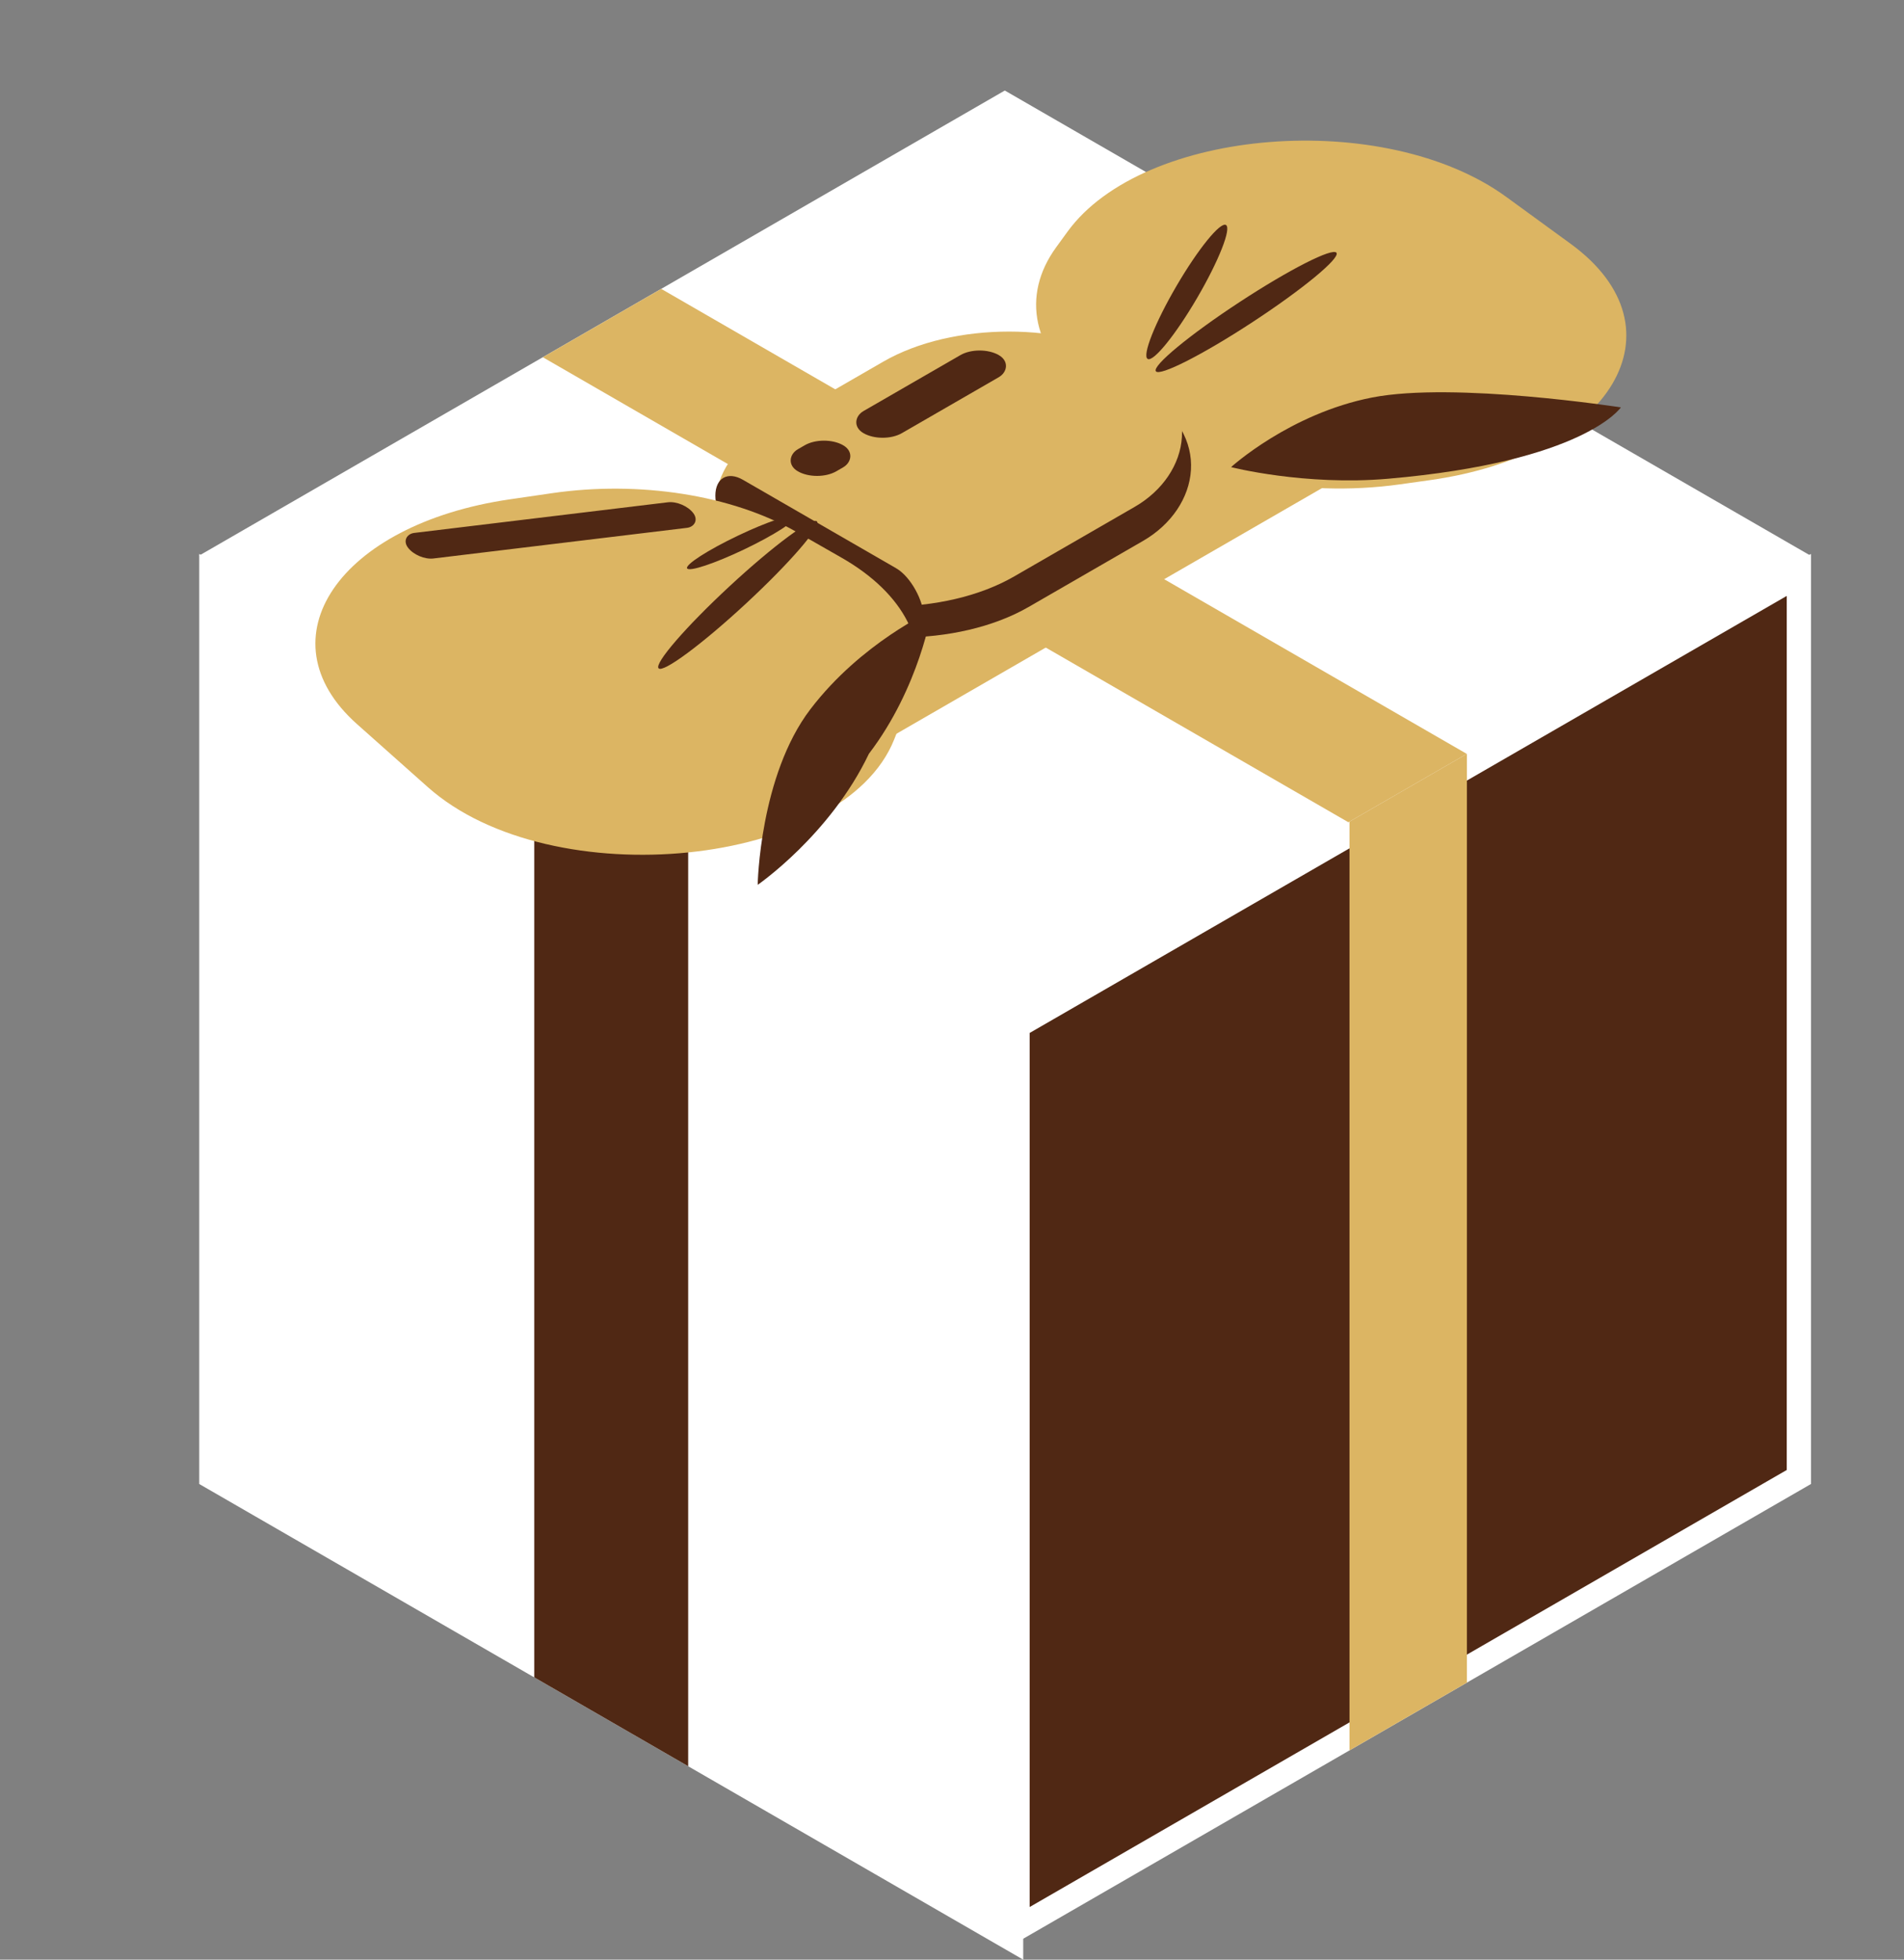
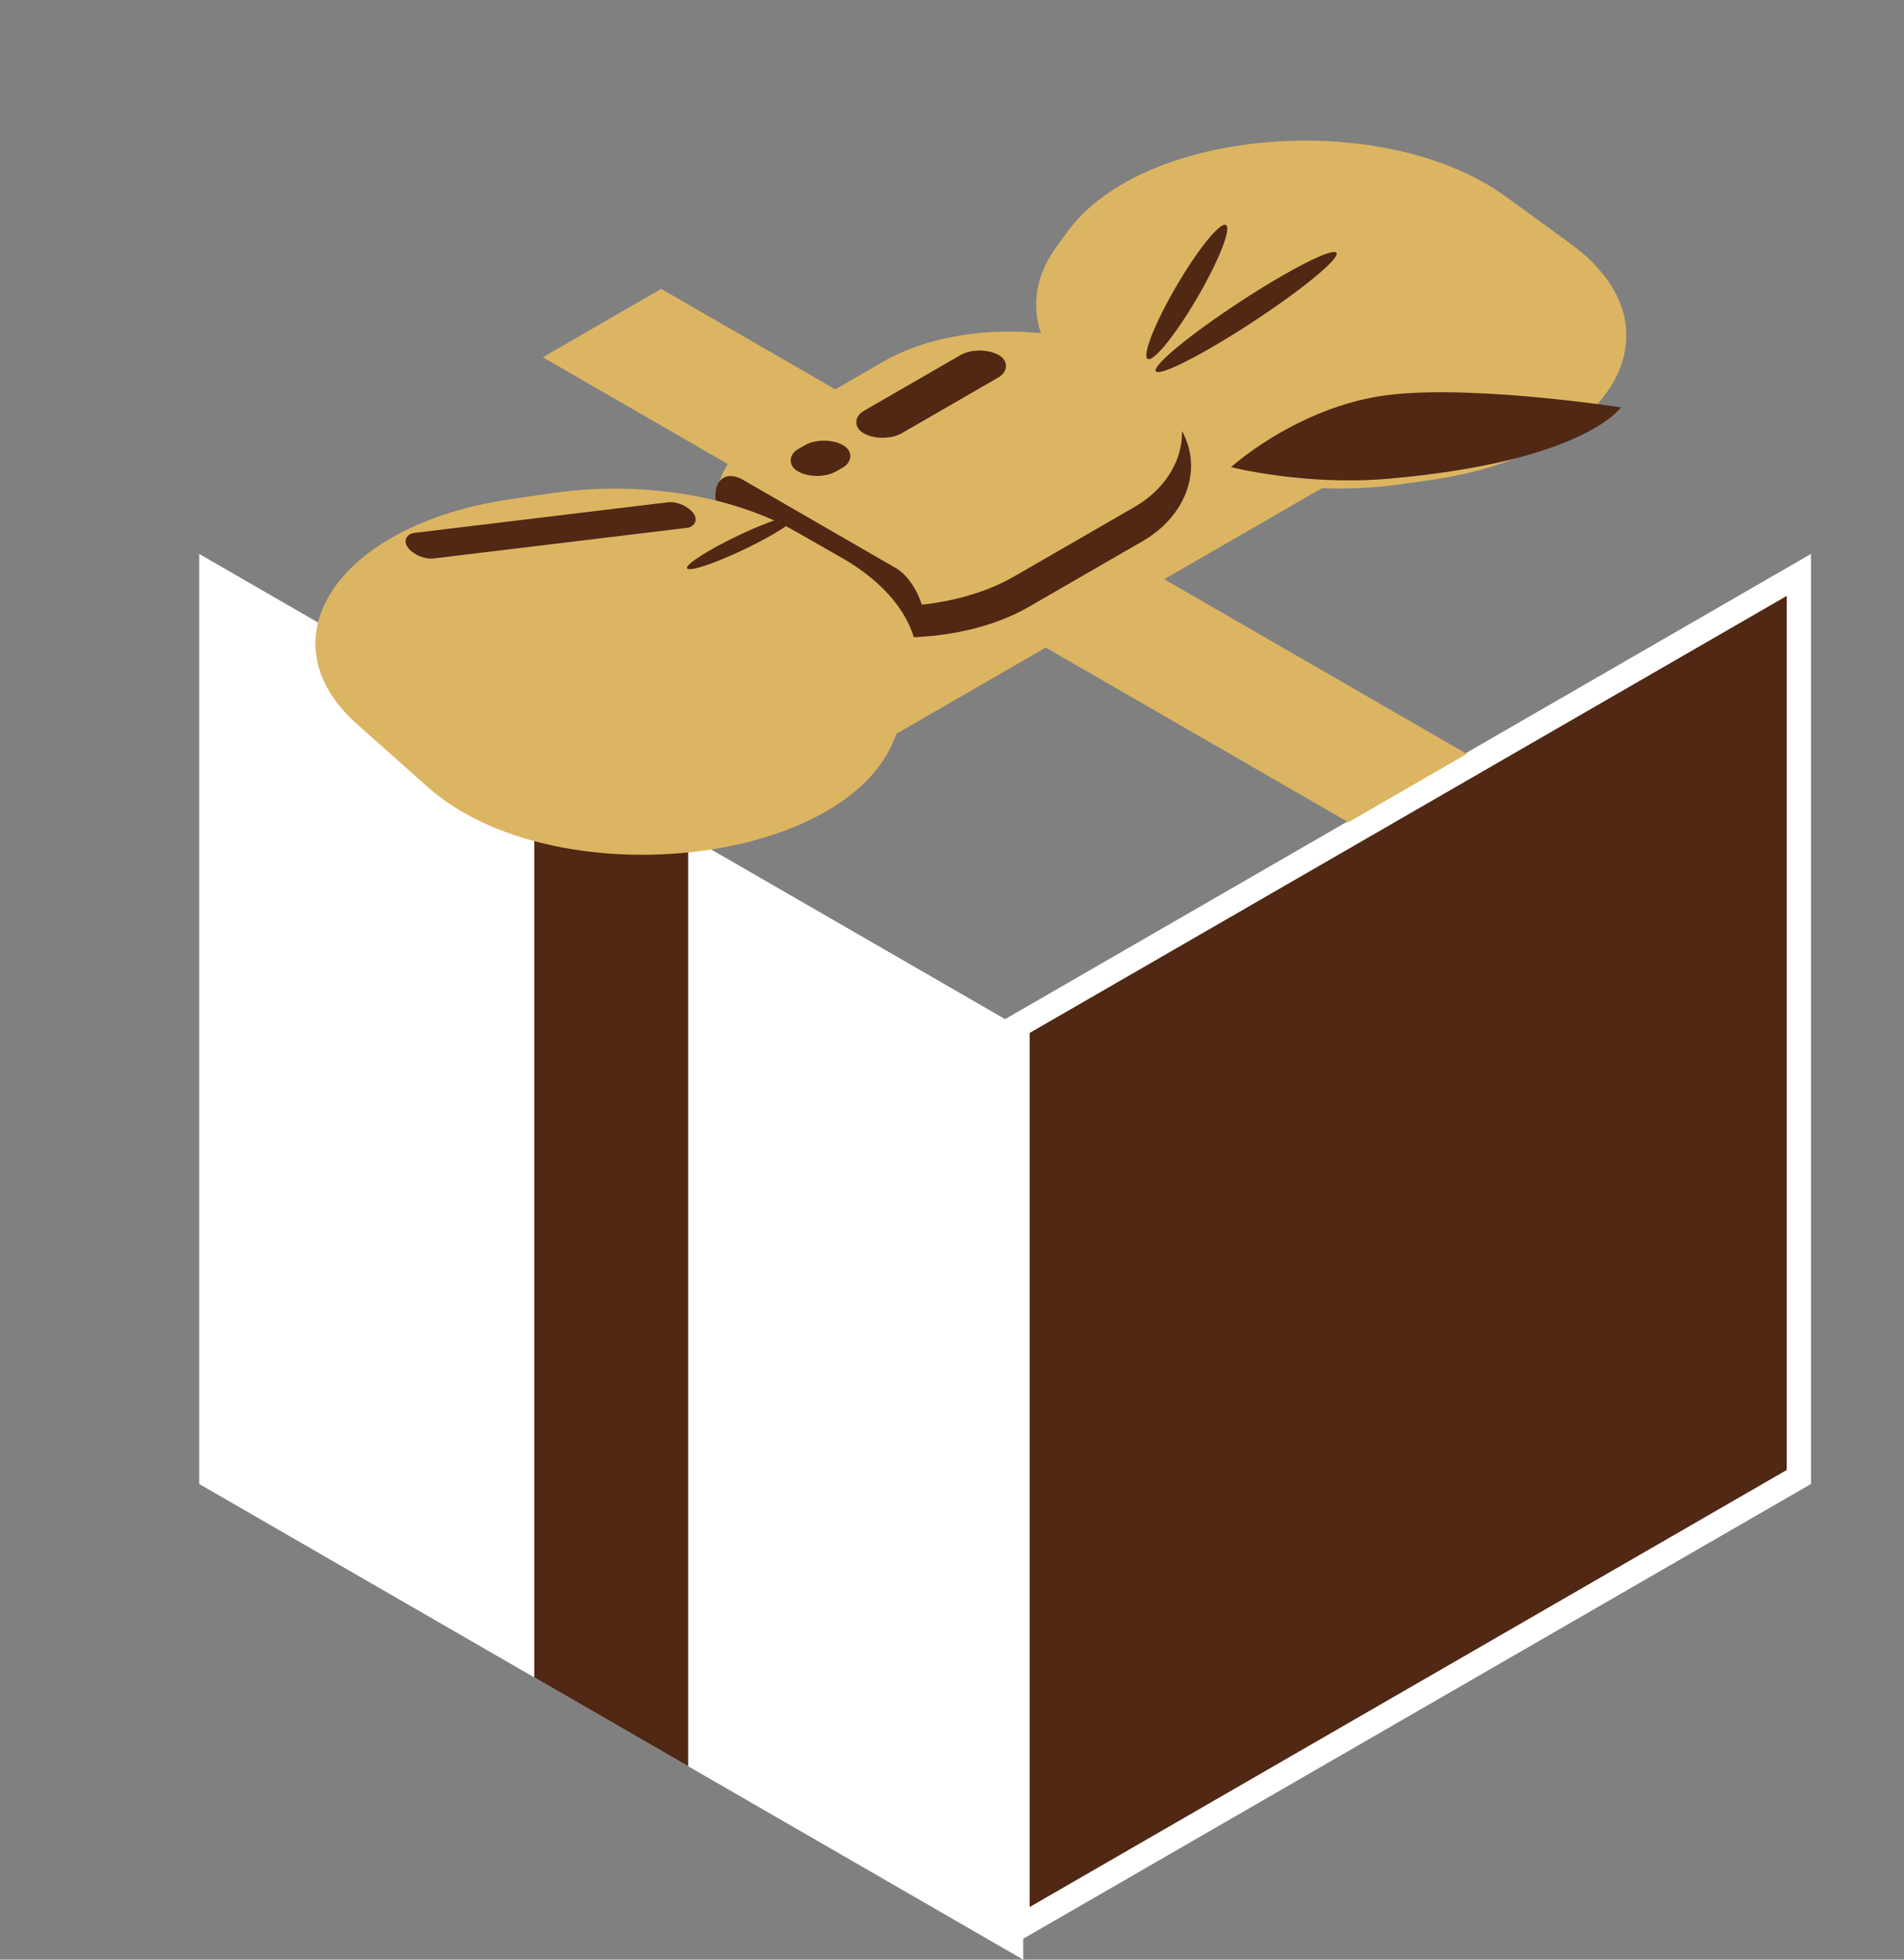
<svg xmlns="http://www.w3.org/2000/svg" width="136" height="140" viewBox="0 0 136 140" fill="none">
  <rect x="0" y="0" width="136" height="140" fill="#808080" stroke="none" />
  <rect width="67.963" height="66.445" transform="matrix(0.866 0.5 -2.20305e-08 1 14.23 39.574)" fill="white" />
  <rect width="12.696" height="66.445" transform="matrix(0.866 0.5 -2.20305e-08 1 38.161 53.39)" fill="#502814" />
  <rect x="0.866" y="0.5" width="64.445" height="64.445" transform="matrix(0.866 -0.5 2.20305e-08 1 71.931 73.229)" fill="#502814" stroke="white" stroke-width="2" />
-   <rect width="9.685" height="66.445" transform="matrix(0.866 -0.5 2.20305e-08 1 96.393 58.606)" fill="#DCB563" />
-   <rect width="66.445" height="66.445" transform="matrix(0.866 -0.5 0.866 0.5 14.23 39.69)" fill="white" />
  <rect width="9.767" height="66.445" transform="matrix(0.866 -0.5 0.866 0.5 38.772 25.521)" fill="#DCB563" />
  <rect width="68.193" height="13.87" transform="matrix(0.866 -0.5 0.866 0.5 38.746 53.15)" fill="#DCB563" />
  <path d="M76.252 16.549C81.662 9.109 98.91 7.743 107.591 14.067L112.18 17.411C120.505 23.477 115.139 32.481 102.112 34.306L100.007 34.601C92.891 35.598 85.428 34.059 81.015 30.685L77.718 28.164C73.775 25.149 72.907 21.151 75.44 17.667L76.252 16.549Z" fill="#DCB563" />
  <rect width="21.093" height="30.52" rx="10.546" transform="matrix(0.866 0.5 -0.866 0.5 72.509 22.826)" fill="#502814" />
  <rect width="20.743" height="30.69" rx="10.371" transform="matrix(0.866 0.5 -0.866 0.5 72.072 20.651)" fill="#DCB563" />
  <rect width="17.177" height="4.544" rx="2.272" transform="matrix(0.866 0.5 -2.20305e-08 1 51.097 33.141)" fill="#502814" />
  <path d="M39.421 35.235C45.662 34.323 52.275 35.364 56.85 37.979L60.11 39.842C64.63 42.425 66.514 46.173 65.092 49.752L63.87 52.827C60.241 61.959 39.385 64.088 30.552 56.227L25.5 51.731C18.65 45.635 24.205 37.458 36.406 35.675L39.421 35.235Z" fill="#DCB563" />
  <rect width="3.161" height="11.157" rx="1.581" transform="matrix(0.866 0.5 -0.866 0.5 69.972 24.578)" fill="#502814" />
  <rect width="3.161" height="3.73" rx="1.581" transform="matrix(0.866 0.5 -0.866 0.5 58.854 31.018)" fill="#502814" />
  <rect width="2.282" height="20.526" rx="1.141" transform="matrix(0.6 0.8 -0.993 0.12 48.837 35.747)" fill="#502814" />
  <ellipse cx="84.772" cy="20.858" rx="0.852" ry="5.541" transform="rotate(30.302 84.772 20.858)" fill="#502814" />
  <ellipse cx="89.012" cy="22.291" rx="0.852" ry="7.715" transform="rotate(56.756 89.012 22.291)" fill="#502814" />
-   <ellipse cx="52.699" cy="42.5" rx="0.852" ry="7.715" transform="rotate(47.163 52.699 42.5)" fill="#502814" />
  <ellipse cx="52.934" cy="38.759" rx="0.539" ry="4.274" transform="rotate(64.462 52.934 38.759)" fill="#502814" />
-   <path d="M57.886 50.667C54.251 55.431 54.12 63.214 54.12 63.214C54.12 63.214 59.294 59.657 62.063 53.854C65.698 49.09 66.555 43.635 66.555 43.635C66.555 43.635 61.52 45.903 57.886 50.667Z" fill="#502814" />
  <path d="M98.017 28.397C103.898 27.252 115.775 29.105 115.775 29.105C115.775 29.105 113.188 32.986 99.147 34.202C93.177 34.719 87.933 33.372 87.933 33.372C87.933 33.372 92.135 29.541 98.017 28.397Z" fill="#502814" />
</svg>